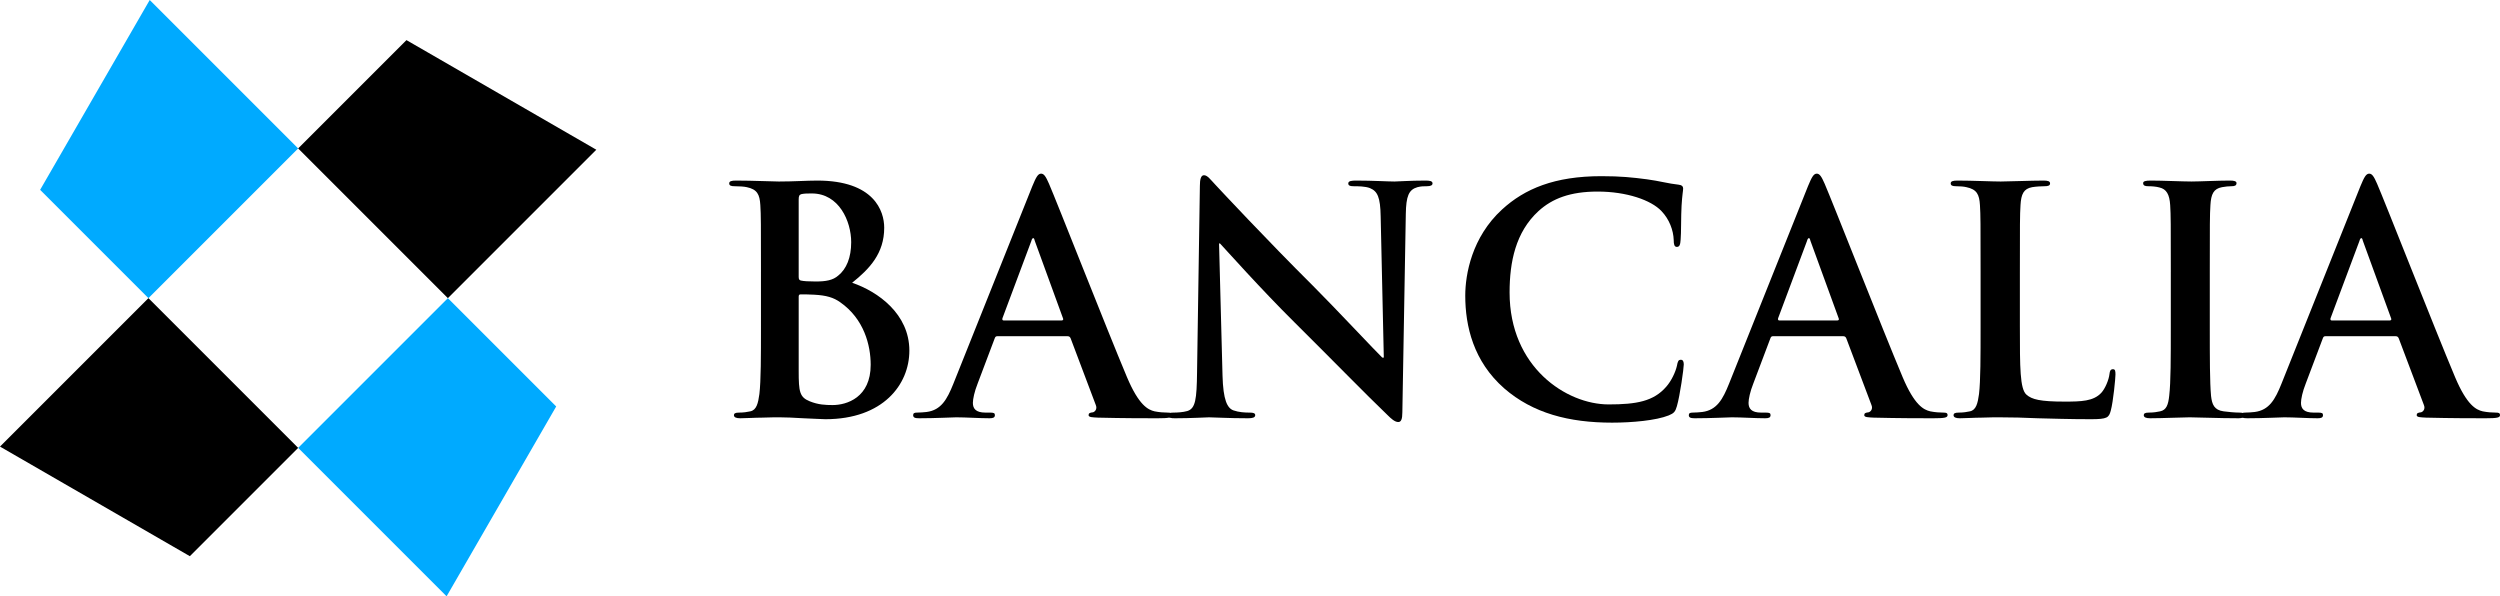
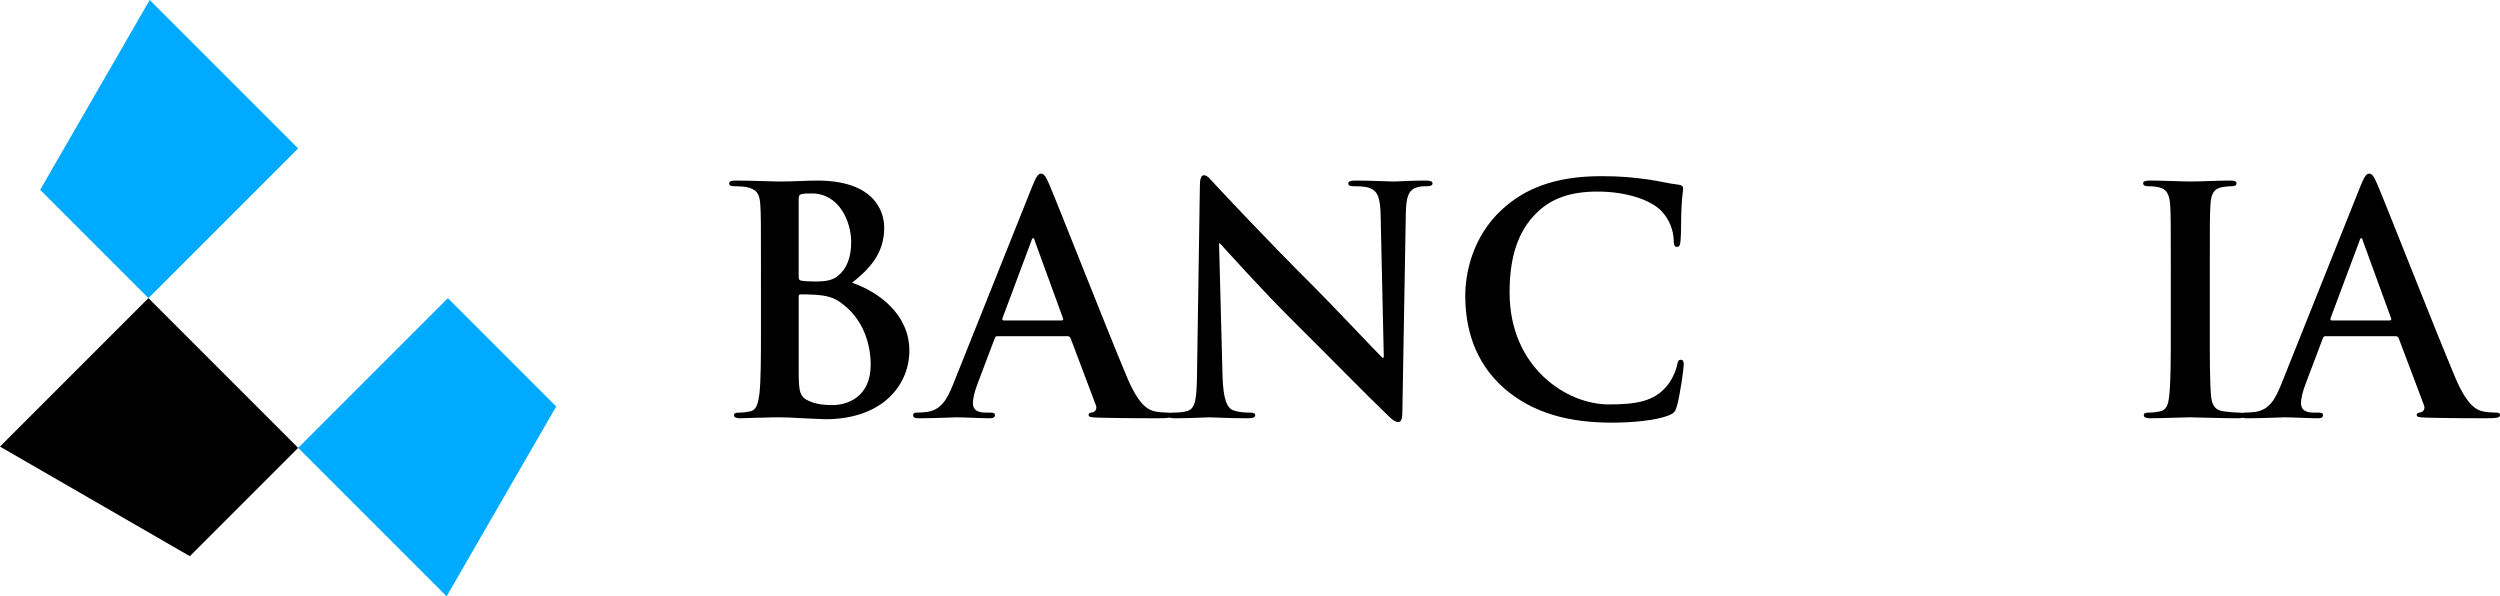
<svg xmlns="http://www.w3.org/2000/svg" version="1.1" id="圖層_1" x="0px" y="0px" viewBox="0 0 715.602 170.69" style="enable-background:new 0 0 715.602 170.69;" xml:space="preserve">
  <style type="text/css">
	.st0{fill:#00AAFF;}
</style>
  <g>
    <polygon class="st0" points="42.859,0 11.484,54.342 42.487,85.345 85.345,42.487  " />
    <polygon class="st0" points="85.345,128.204 127.832,170.69 159.206,116.348 128.204,85.345  " />
-     <polygon points="170.69,42.859 116.348,11.484 85.345,42.487 128.204,85.345  " />
    <polygon points="0,127.832 54.342,159.206 85.345,128.204 42.487,85.345  " />
  </g>
  <g>
    <path d="M217.819,77.785c0-13.679,0-16.199-0.181-19.079   c-0.18-3.06-0.899-4.5-3.869-5.13c-0.721-0.18-2.25-0.27-3.511-0.27   c-0.989,0-1.529-0.18-1.529-0.81c0-0.63,0.63-0.81,1.979-0.81   c4.771,0,10.439,0.27,12.24,0.27c4.409,0,7.919-0.27,10.979-0.27   c16.289,0,19.169,8.729,19.169,13.5c0,7.379-4.229,11.79-9.18,15.749   c7.38,2.52,16.379,8.91,16.379,19.439c0,9.629-7.47,19.619-24.028,19.619   c-1.08,0-3.69-0.18-6.3-0.27c-2.7-0.18-5.4-0.27-6.75-0.27   c-0.99,0-2.97,0-5.13,0.09c-2.07,0-4.41,0.18-6.21,0.18   c-1.17,0-1.8-0.27-1.8-0.9c0-0.45,0.36-0.72,1.44-0.72   c1.35,0,2.43-0.18,3.239-0.36c1.8-0.36,2.25-2.34,2.61-4.95   c0.45-3.78,0.45-10.89,0.45-19.169V77.785z M228.618,79.315   c0,0.72,0.271,0.9,0.63,0.99c0.811,0.18,2.16,0.27,4.23,0.27   c2.97,0,4.949-0.36,6.479-1.71c2.34-1.89,3.689-5.13,3.689-9.54   c0-6.03-3.51-13.95-11.249-13.95c-1.26,0-2.07,0-2.97,0.18   c-0.63,0.18-0.811,0.54-0.811,1.53V79.315z M240.498,86.515   c-1.89-1.35-3.96-1.98-7.47-2.16c-1.62-0.09-2.52-0.09-3.87-0.09   c-0.359,0-0.54,0.18-0.54,0.63v21.329c0,5.94,0.271,7.47,3.15,8.64   c2.43,0.99,4.5,1.08,6.569,1.08c4.05,0,10.89-2.16,10.89-11.52   C249.227,98.844,247.337,91.285,240.498,86.515z" />
    <path d="M285.497,96.234c-0.45,0-0.63,0.18-0.811,0.72l-4.859,12.87   c-0.9,2.25-1.35,4.41-1.35,5.49c0,1.62,0.81,2.79,3.6,2.79h1.35   c1.08,0,1.351,0.18,1.351,0.72c0,0.72-0.54,0.9-1.53,0.9   c-2.88,0-6.75-0.27-9.54-0.27c-0.989,0-5.939,0.27-10.619,0.27   c-1.17,0-1.71-0.18-1.71-0.9c0-0.54,0.36-0.72,1.08-0.72   c0.81,0,2.069-0.09,2.79-0.18c4.14-0.54,5.85-3.6,7.649-8.1   l22.589-56.518c1.08-2.61,1.62-3.6,2.521-3.6   c0.81,0,1.35,0.81,2.25,2.88c2.159,4.95,16.559,41.668,22.318,55.348   c3.42,8.1,6.03,9.36,7.92,9.81c1.35,0.27,2.7,0.36,3.78,0.36   c0.72,0,1.17,0.09,1.17,0.72c0,0.72-0.811,0.9-4.141,0.9   c-3.239,0-9.81,0-17.009-0.18c-1.62-0.09-2.7-0.09-2.7-0.72   c0-0.54,0.36-0.72,1.26-0.81c0.63-0.18,1.261-0.99,0.811-2.07   l-7.2-19.079c-0.18-0.45-0.449-0.63-0.899-0.63H285.497z M303.856,91.735   c0.45,0,0.54-0.27,0.45-0.54l-8.101-22.229   c-0.09-0.36-0.18-0.81-0.449-0.81c-0.271,0-0.45,0.45-0.54,0.81   l-8.28,22.139c-0.09,0.36,0,0.63,0.36,0.63H303.856z" />
    <path d="M349.935,107.484c0.181,7.02,1.351,9.36,3.15,9.99   c1.53,0.54,3.239,0.63,4.68,0.63c0.99,0,1.53,0.18,1.53,0.72   c0,0.72-0.811,0.9-2.07,0.9c-5.85,0-9.449-0.27-11.159-0.27   c-0.811,0-5.04,0.27-9.72,0.27c-1.17,0-1.98-0.09-1.98-0.9   c0-0.54,0.54-0.72,1.44-0.72c1.17,0,2.79-0.09,4.05-0.45   c2.34-0.72,2.7-3.33,2.79-11.16l0.81-53.278   c0-1.8,0.271-3.06,1.17-3.06c0.99,0,1.8,1.17,3.33,2.79   c1.08,1.17,14.76,15.839,27.898,28.889   c6.12,6.12,18.27,19.08,19.8,20.52h0.45l-0.9-40.409   c-0.09-5.49-0.9-7.2-3.06-8.1c-1.351-0.54-3.51-0.54-4.771-0.54   c-1.08,0-1.439-0.27-1.439-0.81c0-0.72,0.99-0.81,2.34-0.81   c4.68,0,9,0.27,10.89,0.27c0.99,0,4.409-0.27,8.819-0.27   c1.17,0,2.07,0.09,2.07,0.81c0,0.54-0.54,0.81-1.62,0.81   c-0.9,0-1.62,0-2.7,0.27c-2.52,0.72-3.239,2.61-3.33,7.65   l-0.989,56.788c0,1.98-0.36,2.79-1.17,2.79   c-0.99,0-2.07-0.99-3.061-1.98c-5.669-5.4-17.188-17.189-26.549-26.459   c-9.81-9.72-19.799-20.969-21.419-22.679h-0.27L349.935,107.484z" />
    <path d="M430.576,111.174c-8.819-7.74-11.159-17.819-11.159-26.549   c0-6.12,1.89-16.739,10.529-24.659c6.479-5.939,15.029-9.54,28.438-9.54   c5.58,0,8.91,0.36,13.05,0.9c3.42,0.45,6.3,1.26,9,1.53   c0.989,0.09,1.35,0.54,1.35,1.08c0,0.72-0.271,1.8-0.45,4.95   c-0.18,2.97-0.09,7.919-0.27,9.719c-0.091,1.35-0.271,2.07-1.08,2.07   c-0.72,0-0.9-0.72-0.9-1.98c-0.09-2.79-1.26-5.94-3.51-8.28   c-2.97-3.15-9.989-5.58-18.27-5.58c-7.829,0-12.959,1.98-16.919,5.58   c-6.569,6.03-8.279,14.58-8.279,23.309c0,21.419,16.289,32.039,28.349,32.039   c8.01,0,12.869-0.9,16.469-5.04c1.53-1.71,2.7-4.32,3.061-5.94   c0.27-1.44,0.45-1.8,1.17-1.8c0.63,0,0.81,0.63,0.81,1.35   c0,1.08-1.08,8.91-1.979,11.97c-0.45,1.53-0.811,1.98-2.34,2.61   c-3.601,1.44-10.439,2.07-16.199,2.07   C449.115,120.983,438.765,118.284,430.576,111.174z" />
-     <path d="M507.524,96.234c-0.45,0-0.63,0.18-0.811,0.72l-4.859,12.87   c-0.9,2.25-1.35,4.41-1.35,5.49c0,1.62,0.81,2.79,3.6,2.79h1.35   c1.08,0,1.351,0.18,1.351,0.72c0,0.72-0.54,0.9-1.53,0.9   c-2.88,0-6.75-0.27-9.54-0.27c-0.989,0-5.939,0.27-10.619,0.27   c-1.17,0-1.71-0.18-1.71-0.9c0-0.54,0.36-0.72,1.08-0.72   c0.81,0,2.069-0.09,2.79-0.18c4.14-0.54,5.85-3.6,7.649-8.1   l22.589-56.518c1.08-2.61,1.62-3.6,2.521-3.6   c0.81,0,1.35,0.81,2.25,2.88c2.159,4.95,16.559,41.668,22.318,55.348   c3.42,8.1,6.03,9.36,7.92,9.81c1.35,0.27,2.7,0.36,3.78,0.36   c0.72,0,1.17,0.09,1.17,0.72c0,0.72-0.811,0.9-4.141,0.9   c-3.239,0-9.81,0-17.009-0.18c-1.62-0.09-2.7-0.09-2.7-0.72   c0-0.54,0.36-0.72,1.26-0.81c0.63-0.18,1.261-0.99,0.811-2.07   l-7.2-19.079c-0.18-0.45-0.449-0.63-0.899-0.63H507.524z M525.883,91.735   c0.45,0,0.54-0.27,0.45-0.54l-8.101-22.229   c-0.09-0.36-0.18-0.81-0.449-0.81c-0.271,0-0.45,0.45-0.54,0.81   l-8.28,22.139c-0.09,0.36,0,0.63,0.36,0.63H525.883z" />
-     <path d="M578.173,93.625c0,11.52,0,17.729,1.89,19.349   c1.53,1.35,3.87,1.98,10.89,1.98c4.771,0,8.28-0.09,10.53-2.52   c1.08-1.17,2.159-3.69,2.34-5.4c0.09-0.81,0.27-1.35,0.989-1.35   c0.63,0,0.721,0.45,0.721,1.53c0,0.99-0.63,7.74-1.351,10.35   c-0.54,1.98-0.989,2.43-5.67,2.43c-6.479,0-11.159-0.18-15.209-0.27   c-4.05-0.18-7.29-0.27-10.979-0.27c-0.99,0-2.97,0-5.13,0.09   c-2.07,0-4.41,0.18-6.21,0.18c-1.17,0-1.8-0.27-1.8-0.9   c0-0.45,0.36-0.72,1.44-0.72c1.35,0,2.43-0.18,3.239-0.36   c1.8-0.36,2.25-2.34,2.61-4.95c0.45-3.78,0.45-10.89,0.45-19.169   V77.785c0-13.679,0-16.199-0.181-19.079c-0.18-3.06-0.899-4.5-3.869-5.13   c-0.721-0.18-1.801-0.27-2.971-0.27c-0.989,0-1.529-0.18-1.529-0.81   c0-0.63,0.63-0.81,1.979-0.81c4.23,0,9.899,0.27,12.33,0.27   c2.159,0,8.729-0.27,12.239-0.27c1.26,0,1.89,0.18,1.89,0.81   c0,0.63-0.54,0.81-1.62,0.81c-0.989,0-2.43,0.09-3.51,0.27   c-2.43,0.45-3.149,1.98-3.33,5.13c-0.18,2.88-0.18,5.4-0.18,19.079   V93.625z" />
    <path d="M621.375,77.785c0-13.679,0-16.199-0.181-19.079   c-0.18-3.06-1.08-4.59-3.06-5.04c-0.99-0.27-2.16-0.36-3.24-0.36   c-0.899,0-1.439-0.18-1.439-0.9c0-0.54,0.72-0.72,2.16-0.72   c3.42,0,9.089,0.27,11.699,0.27c2.25,0,7.56-0.27,10.979-0.27   c1.17,0,1.89,0.18,1.89,0.72c0,0.72-0.54,0.9-1.439,0.9   c-0.9,0-1.62,0.09-2.7,0.27c-2.43,0.45-3.149,1.98-3.33,5.13   c-0.18,2.88-0.18,5.4-0.18,19.079v15.839c0,8.73,0,15.839,0.36,19.709   c0.27,2.43,0.899,4.05,3.6,4.41c1.26,0.18,3.239,0.36,4.59,0.36   c0.99,0,1.439,0.27,1.439,0.72c0,0.63-0.72,0.9-1.71,0.9   c-5.939,0-11.609-0.27-14.039-0.27c-2.07,0-7.739,0.27-11.34,0.27   c-1.17,0-1.8-0.27-1.8-0.9c0-0.45,0.36-0.72,1.44-0.72   c1.35,0,2.43-0.18,3.239-0.36c1.8-0.36,2.34-1.89,2.61-4.5   c0.45-3.78,0.45-10.889,0.45-19.619V77.785z" />
    <path d="M665.654,96.234c-0.45,0-0.63,0.18-0.811,0.72l-4.859,12.87   c-0.9,2.25-1.35,4.41-1.35,5.49c0,1.62,0.81,2.79,3.6,2.79h1.35   c1.08,0,1.351,0.18,1.351,0.72c0,0.72-0.54,0.9-1.53,0.9   c-2.88,0-6.75-0.27-9.54-0.27c-0.989,0-5.939,0.27-10.619,0.27   c-1.17,0-1.71-0.18-1.71-0.9c0-0.54,0.36-0.72,1.08-0.72   c0.81,0,2.069-0.09,2.79-0.18c4.14-0.54,5.85-3.6,7.649-8.1   l22.589-56.518c1.08-2.61,1.62-3.6,2.521-3.6   c0.81,0,1.35,0.81,2.249,2.88c2.16,4.95,16.56,41.668,22.319,55.348   c3.42,8.1,6.03,9.36,7.92,9.81c1.35,0.27,2.7,0.36,3.78,0.36   c0.72,0,1.17,0.09,1.17,0.72c0,0.72-0.811,0.9-4.141,0.9   c-3.239,0-9.81,0-17.009-0.18c-1.62-0.09-2.7-0.09-2.7-0.72   c0-0.54,0.36-0.72,1.26-0.81c0.63-0.18,1.261-0.99,0.811-2.07   l-7.2-19.079c-0.18-0.45-0.45-0.63-0.899-0.63H665.654z M684.013,91.735   c0.45,0,0.54-0.27,0.45-0.54l-8.101-22.229   c-0.09-0.36-0.18-0.81-0.449-0.81c-0.271,0-0.45,0.45-0.54,0.81   l-8.28,22.139c-0.09,0.36,0,0.63,0.36,0.63H684.013z" />
  </g>
</svg>